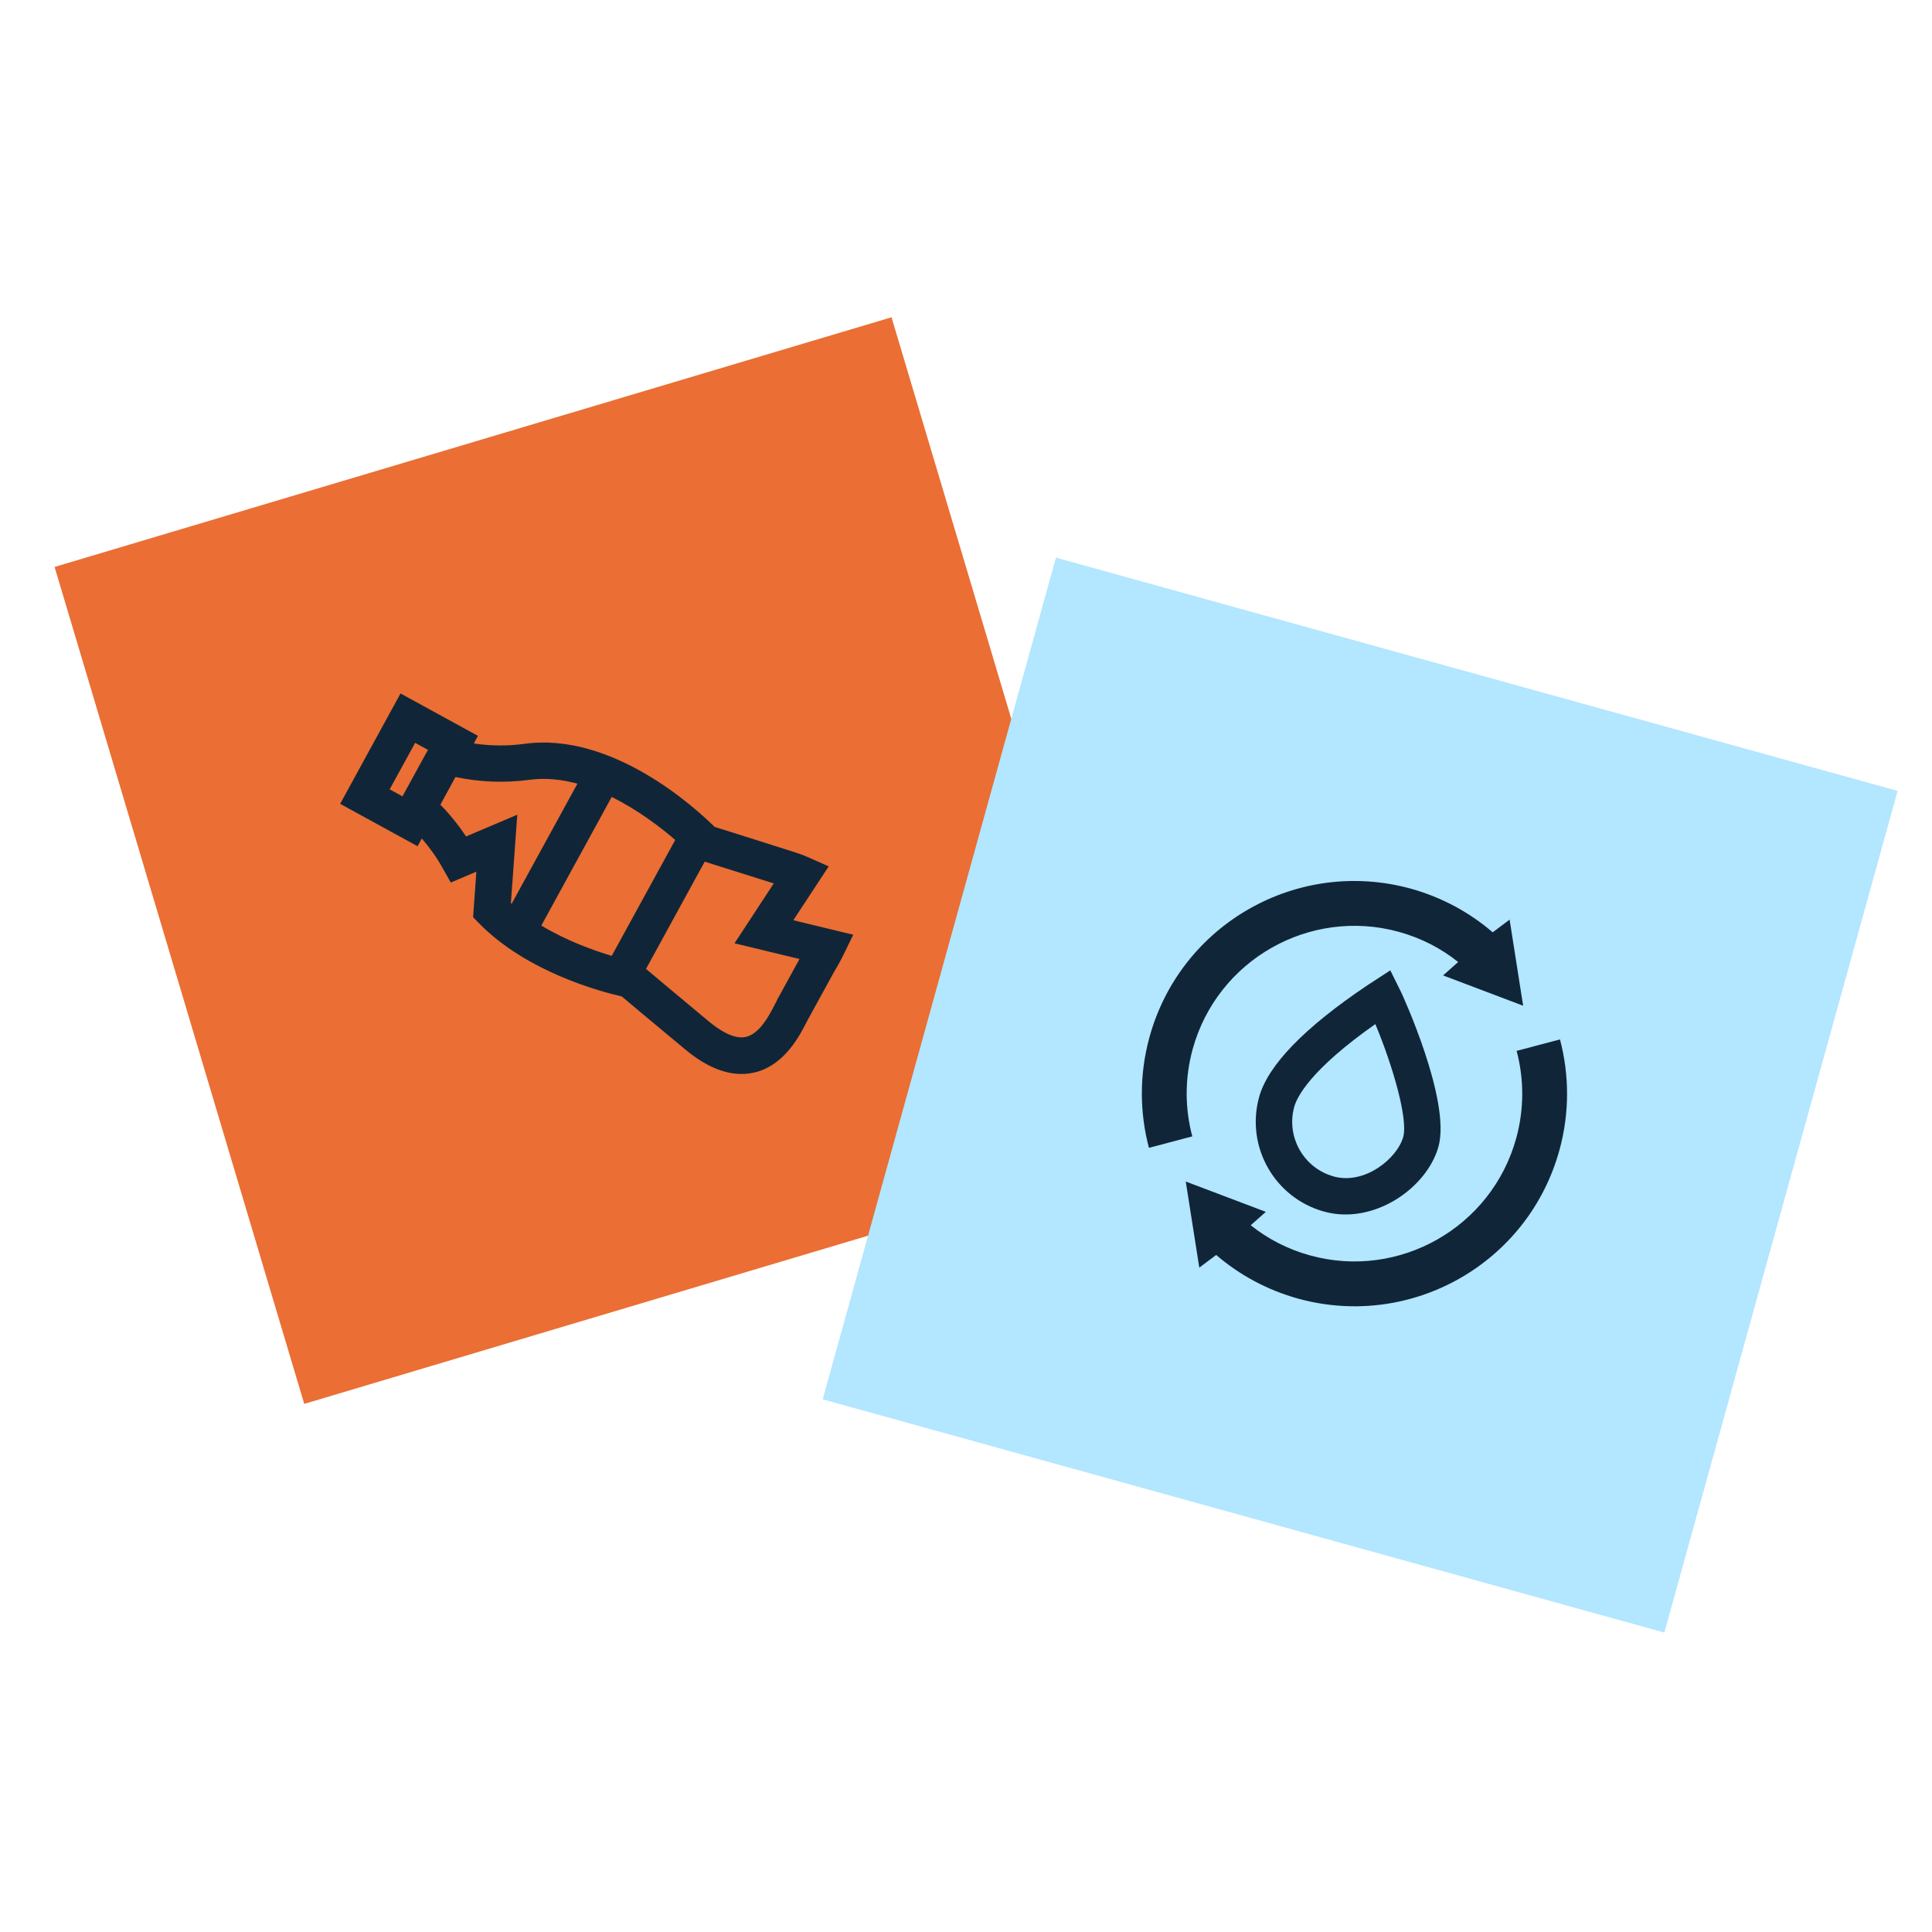
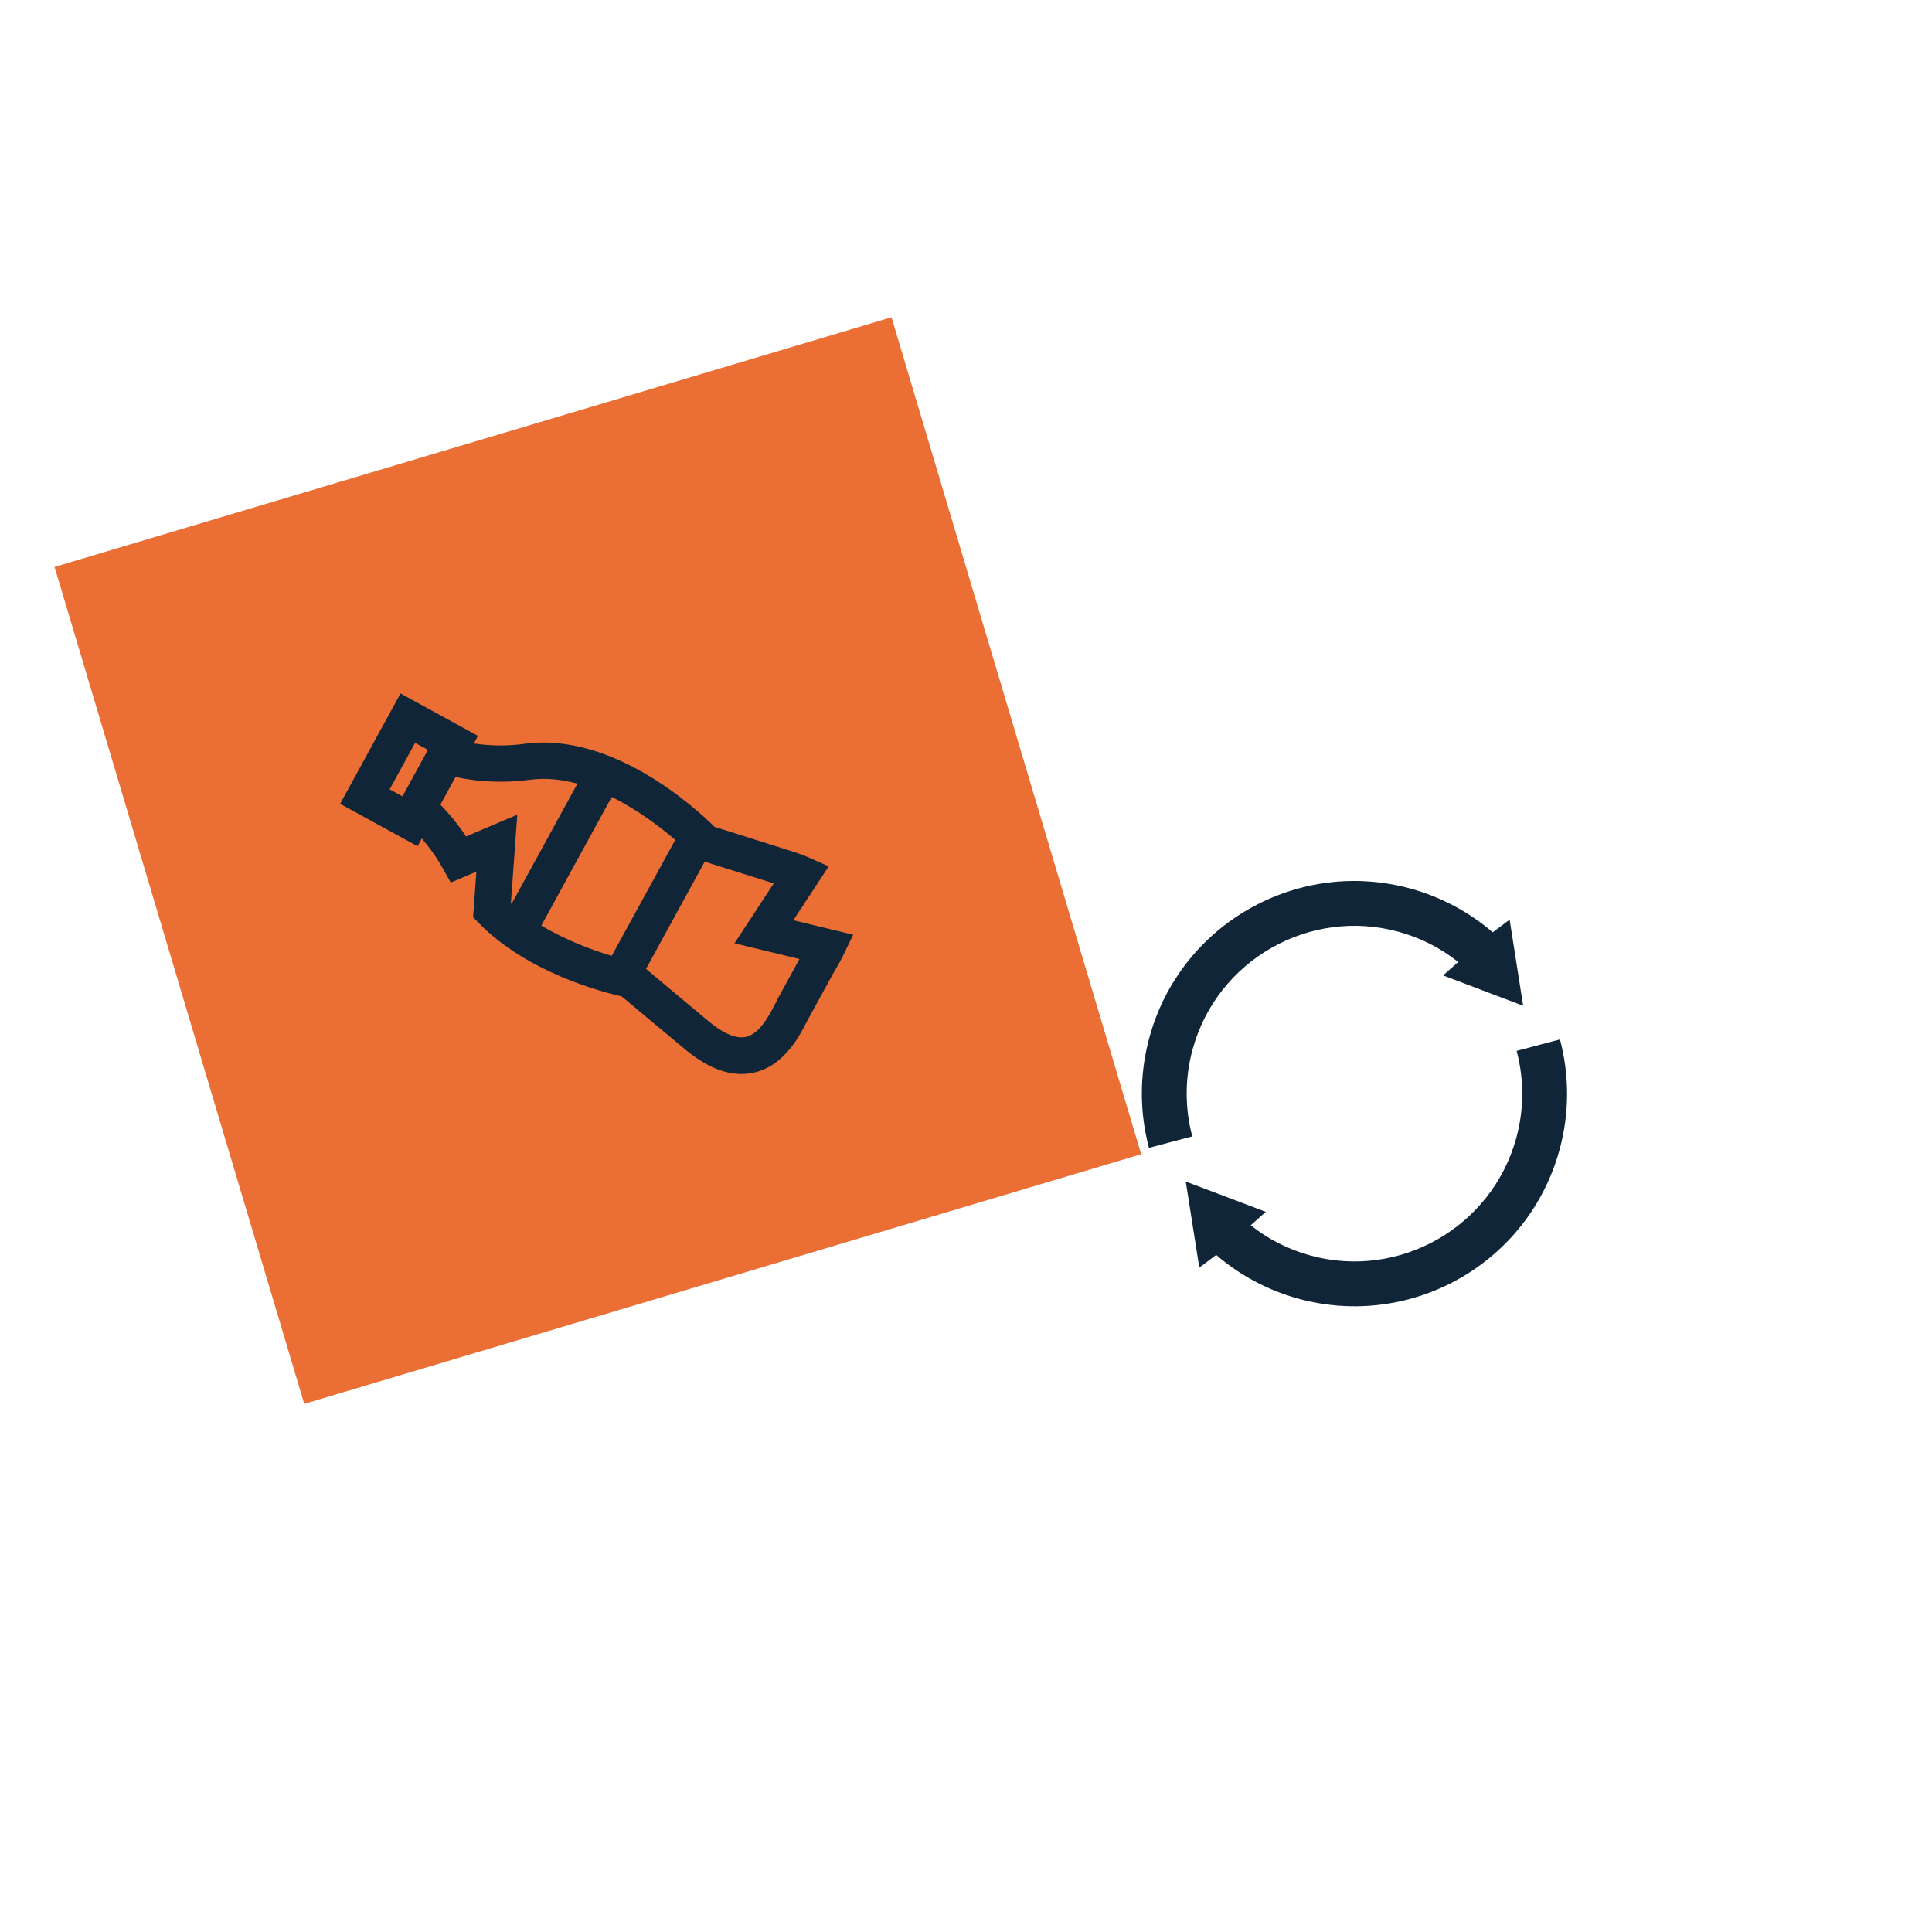
<svg xmlns="http://www.w3.org/2000/svg" id="Layer_1" data-name="Layer 1" viewBox="0 0 160 160">
  <defs>
    <style>.cls-1{fill:#102638;stroke-width:0}</style>
  </defs>
  <path d="M13.34 35.11h72.33v72.33H13.34z" style="fill:#eb6e34;stroke-width:0" transform="rotate(-16.61 49.49 71.243)" />
-   <path d="M76.47 54.53h72.33v72.33H76.47z" style="fill:#b3e6ff;stroke-width:0" transform="rotate(15.49 112.649 90.719)" />
  <path d="m65.7 76.21 2.93-4.46-1.62-.72c-.4-.18-.83-.34-1.28-.48-4.25-1.35-5.9-1.87-6.55-2.07-1.5-1.49-8.43-7.88-15.74-6.88-1.4.19-2.8.18-4.2-.03l.34-.63-6.41-3.51-5 9.14 6.41 3.51.35-.64c.66.76 1.25 1.59 1.74 2.47l.66 1.18 2.12-.9-.27 3.77.48.49c3.98 4.08 10.19 5.7 11.83 6.07.51.43 1.84 1.55 5.27 4.4 1.96 1.63 3.83 2.28 5.57 1.93.13-.03.26-.06.38-.09 2.32-.68 3.51-2.98 4.09-4.12.06-.11.11-.21.16-.3l2.09-3.81c.05-.09.1-.18.17-.29.17-.29.4-.69.62-1.14l.82-1.69-4.96-1.2ZM34.38 61.52l1.06.58-2.11 3.85-1.06-.58 2.11-3.85Zm4.22 7.75c-.63-.94-1.34-1.82-2.13-2.63l1.25-2.29c2.04.43 4.1.5 6.14.23 1.33-.18 2.67-.03 3.96.32l-5.45 9.95-.06-.06.53-7.32-4.24 1.8Zm6.23 7.38L50.66 66c2.19 1.09 4.07 2.53 5.26 3.56l-5.26 9.6c-1.51-.45-3.74-1.25-5.83-2.51Zm19.5 6.23c-.06.1-.12.23-.19.36-.43.84-1.24 2.4-2.4 2.64-.99.2-2.2-.59-3.04-1.29-3.35-2.79-4.68-3.91-5.2-4.35l4.86-8.88c.61.19 2.11.66 5.72 1.8l-3.25 4.96 5.38 1.3-1.89 3.45Zm51.51-5.71c1.85.51 3.51 1.37 4.92 2.5l-1.25 1.11 6.63 2.51-1.12-7.13-1.4 1.05c-1.91-1.64-4.2-2.9-6.8-3.62-9.38-2.57-19.06 2.94-21.63 12.32-.85 3.1-.81 6.24-.04 9.15l3.59-.95c-.61-2.29-.64-4.77.03-7.22 2.03-7.39 9.69-11.75 17.07-9.72Zm13.35 8.91-3.59.95c.61 2.29.64 4.77-.03 7.22-2.03 7.39-9.69 11.75-17.07 9.72-1.85-.51-3.51-1.37-4.92-2.5l1.25-1.11-6.63-2.51 1.12 7.13 1.4-1.05c1.91 1.64 4.2 2.9 6.8 3.62 9.38 2.57 19.06-2.94 21.63-12.32.85-3.1.81-6.24.04-9.15Z" class="cls-1" />
-   <path d="m115.14 80.36-1.72 1.12-.17.11c-5.24 3.52-8.26 6.64-8.98 9.28-1.12 4.1 1.29 8.34 5.39 9.47s8.52-1.95 9.47-5.39c1.05-3.82-3.04-12.67-3.08-12.75l-.91-1.84Zm-4.68 17.07c-2.49-.68-3.96-3.27-3.28-5.76.23-.82 1.33-3.07 6.72-6.86 1.49 3.57 2.71 7.89 2.31 9.34-.49 1.78-3.18 3.99-5.76 3.28Z" class="cls-1" />
</svg>